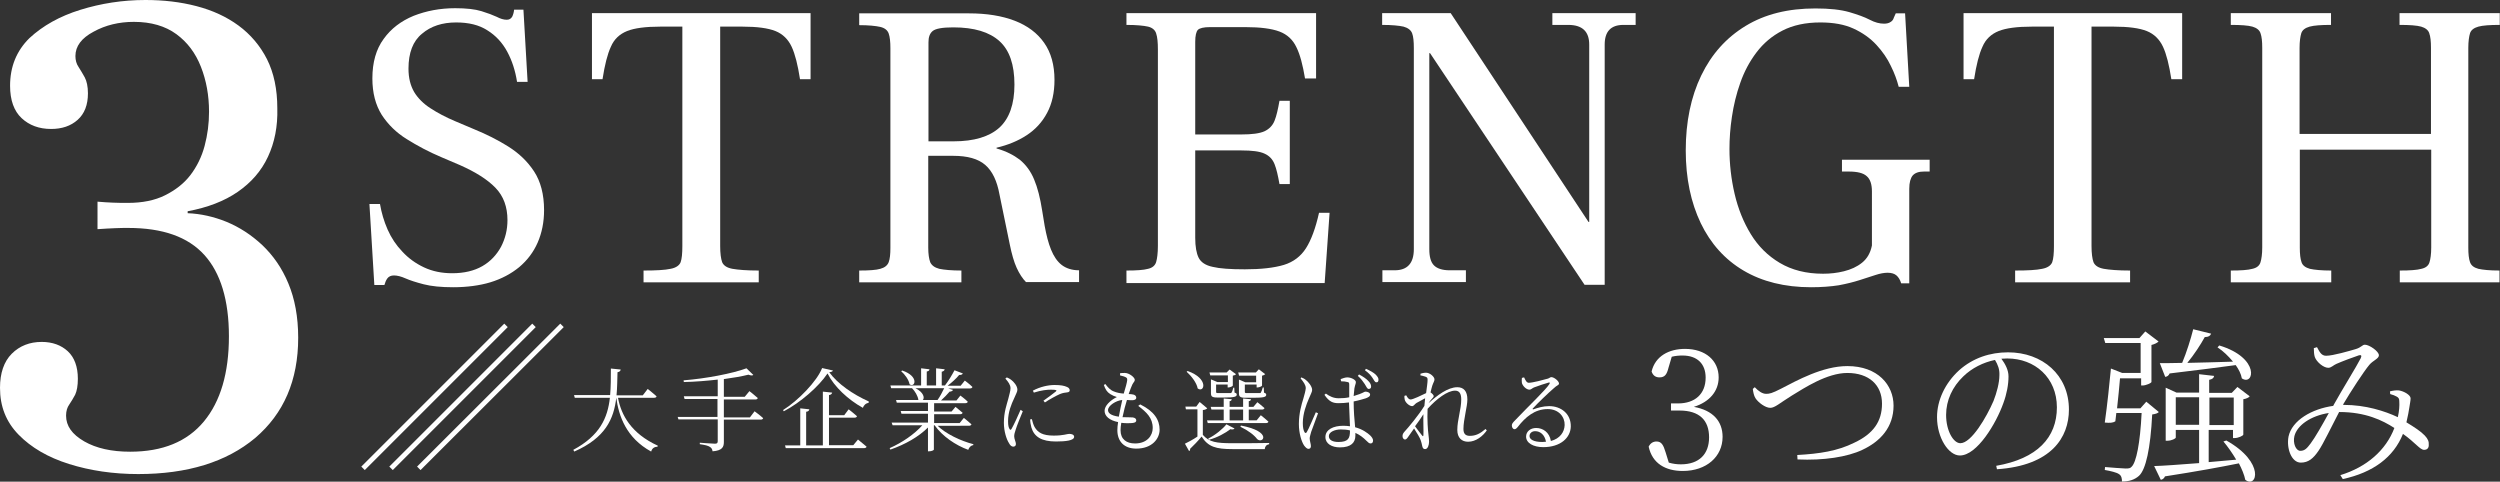
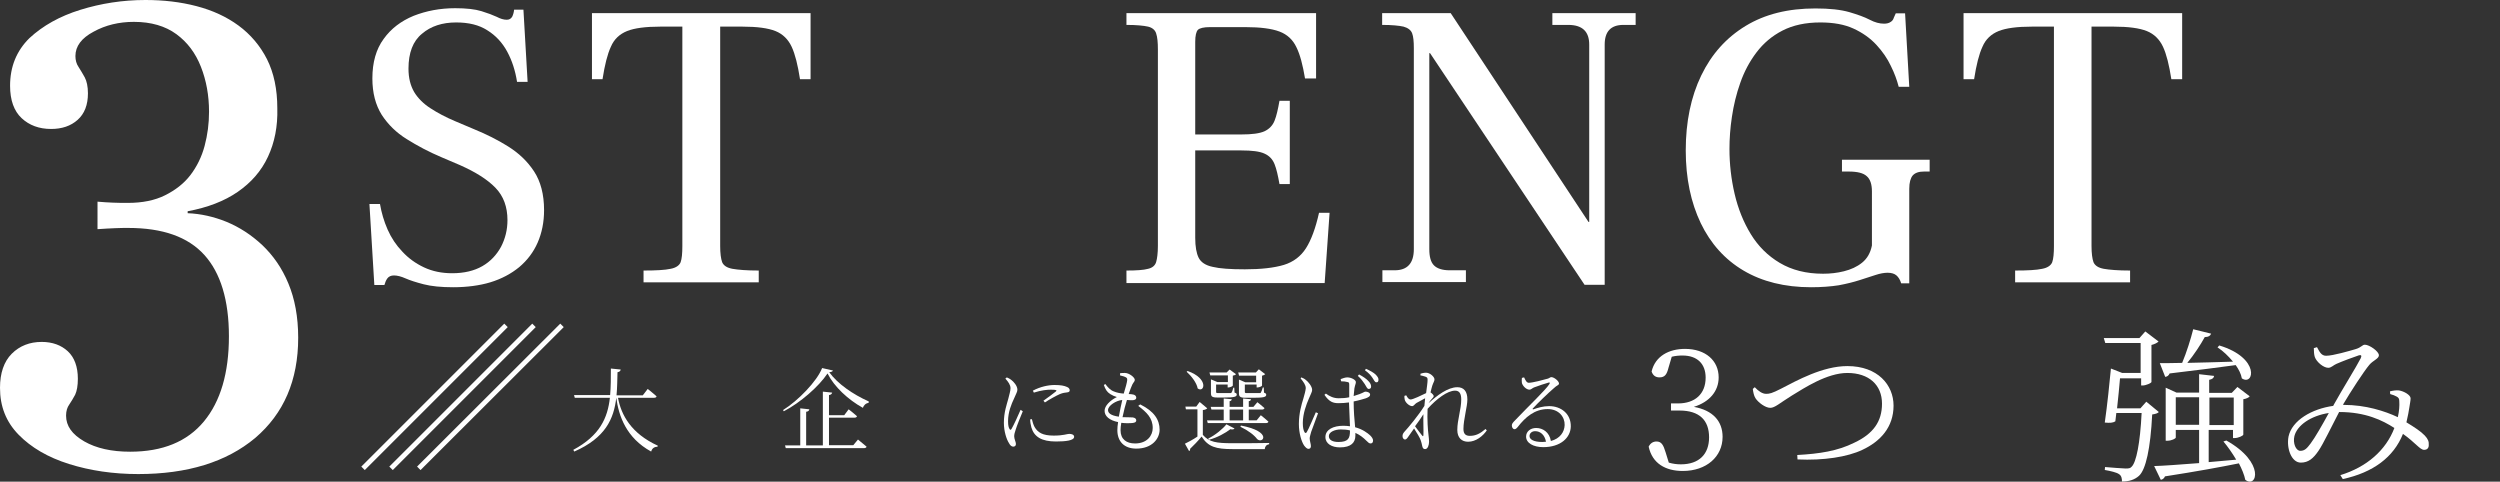
<svg xmlns="http://www.w3.org/2000/svg" version="1.1" id="レイヤー_1" x="0px" y="0px" viewBox="0 0 1017.8 196.1" style="enable-background:new 0 0 1017.8 196.1;" xml:space="preserve">
  <rect x="0" y="0" width="1017.8" height="196.1" fill="#333333" stroke="none" />
  <style type="text/css">
	.st0{enable-background:new    ;}
	.st1{fill:#FFFFFF;}
	.st2{fill:none;stroke:#FFFFFF;stroke-width:2;}
</style>
  <g id="グループ_158" transform="translate(1 1)">
    <g id="グループ_151" transform="translate(155 37.04)">
      <g id="グループ_150" transform="translate(5 157)">
        <g id="グループ_148" transform="translate(87)">
          <g class="st0">
            <path class="st1" d="M431.3-45.4c-0.7,2.8-1.5,4-3.7,4c-1.4,0-2.6-0.6-3.2-2.4c1.5-6.3,7.1-9.2,13.6-9.2       c8.4,0,13.7,4.8,13.7,11.6c0,5.6-3.7,10-10.1,12c7.8,1.4,11.7,5.9,11.7,12.2c0,8.1-6.6,13.9-16.2,13.9c-7,0-12.4-3-13.9-9.9       c0.7-1.4,1.8-2.1,3.2-2.1c2,0,2.8,1.4,3.7,4.4l1.3,4.2c1.7,0.5,3.3,0.7,4.9,0.7c7.5,0,11.5-4.2,11.5-11c0-6.9-3.9-10.9-12-10.9       h-3.5v-2.9h2.9c6.8,0,11.2-3.8,11.2-10.5c0-5.6-3.4-9-9.4-9c-1.4,0-2.8,0.1-4.4,0.5L431.3-45.4z" />
            <path class="st1" d="M466.4-37.4c1.5,1.6,3.1,2.7,4.6,2.7c1.4,0,2.4-0.2,6.1-2.1c6.4-3.3,16.9-9.2,27-9.2       c12.4,0,18.8,7.7,18.8,16.1c0,8.8-5.4,14.6-12.7,18c-6.1,2.9-15.8,4.4-26.4,3.9l-0.1-1.8c9-0.5,16.4-1.6,23.2-5       c7.7-3.6,11.3-8.6,11.3-15.9c0-7.6-5.3-12.5-14.1-12.5c-8.3,0-17.5,6.1-22.6,9.2c-5,3.1-6.9,5-8.8,5c-2,0-4.9-2.2-6-3.9       c-0.7-1.1-0.9-2.4-1.1-3.8L466.4-37.4z" />
-             <path class="st1" d="M564.7-5.4c16.7-2.9,24.7-11.5,24.7-23.8c0-12.1-9-19.9-20.2-19.9c-0.8,0-1.6,0.1-2.4,0.1       c1.6,2.2,2.9,4.6,2.9,7.2c0,3.3-0.7,7.1-2.1,10.9c-2.9,8.2-10.7,21.3-17.7,21.3c-4.6,0-9.3-7.2-9.3-15.6c0-6.9,3.3-13.9,9-19.1       c5.6-5,12.6-7.3,19.9-7.3c14,0,24.8,9.2,24.8,23.3c0,11.3-7.1,22.8-29.3,24.3L564.7-5.4z M564.2-48.5c-4.8,1-9.4,3.3-12.9,6.7       c-4.4,4.2-7,9.7-7,15.7c0,6.5,3,11.5,5.8,11.5c4.5,0,10.7-10.7,13.5-17.2c1.3-3.3,2.4-7.4,2.4-10.5       C566.1-44.7,565.4-46.5,564.2-48.5z" />
            <path class="st1" d="M630.9-27.3c-0.4,0.5-1.3,0.8-2.7,1c-0.7,13.9-2.6,22.5-5.4,25c-1.8,1.6-4.1,2.3-6.9,2.3       c0-1.2-0.2-2.4-1.2-3c-0.9-0.7-3.5-1.3-5.8-1.7l0.1-1.2c2.6,0.2,7.1,0.6,8.4,0.6c1.3,0,1.9-0.1,2.4-0.7       c1.9-1.7,3.5-9.6,4.1-21.9h-10.3l-0.4,3.4c-1,0.6-2.1,0.7-4.3,0.5c1-6.9,2-16.7,2.5-22l4.6,1.8h7.5v-12.2h-14.4l-0.6-2H623       l2.4-2.7l5.4,4.1c-0.5,0.5-1.6,1.1-2.9,1.4v15.1c-0.1,0.4-2.2,1.4-3.6,1.4h-0.6V-41h-8.6c-0.3,3.3-0.7,8-1.2,12.2h9.5l2.4-2.7       L630.9-27.3z M658.4-15.7c16,9,12.4,19.7,7.7,16c-0.4-2-1.4-4.4-2.6-6.7c-7.4,1.5-17.2,3.3-30.1,5.3c-0.3,0.8-1,1.3-1.7,1.4       L629-5.3c3.8-0.1,10.4-0.6,18.3-1.2V-20h-9.5v3.1c0,0.4-1.7,1.3-3.5,1.3h-0.6v-21.6l4.4,2h9.2v-7.5l6.1,0.7       c-0.1,0.8-0.6,1.3-2,1.6v5.3h9.2l2.3-2.4l5,3.8c-0.3,0.5-1.4,1-2.6,1.2v14.4c-0.1,0.5-2.1,1.4-3.5,1.4h-0.7V-20h-9.9v13.1       l11.2-1c-1.6-2.7-3.5-5.4-5.2-7.4L658.4-15.7z M655.5-54.4c16.9,5.1,14.1,16.7,9.2,13.4c-0.3-1.8-1.3-3.7-2.5-5.4       c-6.5,0.9-15.3,2-26.9,3.4c-0.4,0.9-1,1.3-1.8,1.4l-2.2-5.6c2.2,0,5.3,0,9.1-0.1c1.8-4.3,3.5-9.7,4.5-13.7l7.3,1.8       c-0.3,0.8-1.1,1.4-2.6,1.4c-1.7,3.1-4.3,7.1-7.1,10.5c5.4-0.1,11.8-0.3,18.6-0.5c-1.9-2.3-4.1-4.4-6.3-5.8L655.5-54.4z        M647.3-22.1v-11.2h-9.5v11.2H647.3z M651.5-33.2v11.2h9.9v-11.2H651.5z" />
            <path class="st1" d="M725-35.7c1.1-0.3,2.4-0.5,3.6-0.4c2.1,0.3,4.8,1.9,4.8,3.2c0,1.1-0.3,2.2-0.5,3.7       c-0.2,1.3-0.6,3.7-1.2,6.1c3.3,2,5.9,3.7,7.5,5.4c1.3,1.4,1.7,2.4,1.6,3.9c0,1.1-0.6,1.9-1.9,1.9c-1.7,0-3.5-2.9-8.6-6.5       C726.5-8.9,718.2-2.7,705.8,0l-1-1.6c10.8-3.3,18.6-10.2,22-19.2c-4.8-3.1-11.7-6.5-22.4-6.5h-0.1c-3,5.7-6.5,13.1-8.4,15.8       c-2.1,3.1-4.1,4.8-7.2,4.8c-3.8,0-5.9-5.8-5-10.6c1.4-6.6,9.5-11.3,18.2-12.5l0.3-0.6c3.2-5.8,9.3-15.6,10.9-18.8       c0.5-1.1,0.2-1.4-0.7-1.2c-2.4,0.8-6.7,2.4-9.2,3.5c-1.2,0.5-2.1,1.6-3.3,1.6c-2,0-4.8-2.4-5.5-4.4c-0.3-0.9-0.4-2.4-0.4-3.6       l1.3-0.4c1,1.8,1.7,3.5,3.7,3.5c2.8,0,9.6-2,12-2.7c2.4-0.7,2.7-1.8,3.8-1.8c1.8,0,5.7,2.7,5.7,4.3c0,1.4-2.4,2.1-3.9,3.9       c-2.2,2.6-7.8,11.2-10.6,16l-0.1,0.3h0.3c8.9,0,16.7,2.5,22,5c0.6-2.6,0.7-4.8,0.6-6.3c0-1.2-0.2-1.6-1.1-2.1       c-0.7-0.4-1.5-0.7-2.6-1L725-35.7z M700.1-26.9c-7.3,1.1-12.9,5-14,9.4c-0.7,2.9,0.6,6,2.4,6c1.8,0,2.7-1,4.2-3       C694.4-16.7,697.6-22.3,700.1-26.9z" />
          </g>
          <g class="st0">
            <path class="st1" d="M3.6-33.1c1.3,7,5.3,14.5,16.2,19.5l-0.1,0.4c-1.3,0.1-2.2,0.6-2.6,2C6.9-16.8,3.9-25.7,2.9-33.1       c-1,8.6-4.4,16.3-17.1,21.9l-0.4-0.7c10.8-5.8,14-13,14.9-21.2H-14l-0.3-1.1H0.4c0.3-3.4,0.3-7.1,0.3-10.8l4,0.4       c-0.1,0.6-0.4,0.9-1.3,1.1c-0.1,3.2-0.1,6.3-0.4,9.4h10.7l2-2.6c0,0,2.3,1.8,3.6,3c-0.1,0.4-0.4,0.6-1,0.6H3.6z" />
-             <path class="st1" d="M59.2-27.6c0,0,2.2,1.6,3.5,2.8c-0.1,0.4-0.5,0.6-1,0.6h-15v9.1c0,2-0.6,3.5-4.6,3.8       c-0.1-0.8-0.4-1.4-1.1-1.8c-0.7-0.5-2-0.8-4.1-1.1v-0.6c0,0,5.1,0.4,6.2,0.4c0.8,0,1.1-0.3,1.1-1v-8.9H28.2l-0.3-1h16.2v-7.3       H30.7l-0.3-1.1h13.8v-6.8c-4.4,0.5-9.2,0.9-13.8,1l-0.1-0.7c9.1-0.7,20-2.8,25.6-4.9l2.8,2.7c-0.3,0.3-1,0.3-2-0.1       c-2.8,0.7-6.3,1.3-10,1.8v7.2h8.5l1.9-2.3c0,0,2.1,1.6,3.4,2.8c-0.1,0.4-0.4,0.6-1,0.6H46.7v7.3h10.6L59.2-27.6z" />
            <path class="st1" d="M91.1-44.2c-0.1,0.4-0.6,0.6-1.5,0.7c3.4,4.7,9.6,9,16.1,11.9l-0.1,0.6c-1.1,0.1-2,1-2.3,2       c-6-3.3-11.7-8.6-14.4-14c-3.6,5.4-11.1,11.9-17.8,15.4l-0.3-0.5c6.1-3.8,13.8-11.7,15.9-17.1L91.1-44.2z M101.3-16.1       c0,0,2.1,1.7,3.5,2.9c-0.1,0.4-0.5,0.6-1,0.6H71.9l-0.3-1.1h6.2v-15.1l3.7,0.4c-0.1,0.5-0.4,0.9-1.3,1v13.7H87v-21.9l3.8,0.4       c-0.1,0.5-0.5,0.9-1.3,1v8.2h6.2l1.8-2.4c0,0,2.1,1.6,3.4,2.8c-0.1,0.4-0.5,0.6-1,0.6H89.5v11.2h9.9L101.3-16.1z" />
-             <path class="st1" d="M133.5-21.9c3.5,3.5,9.7,6.4,14.8,7.7l-0.1,0.4c-0.9,0.1-1.7,0.9-2,1.9c-5.2-1.9-10.5-5.5-13.7-10h-0.3       v9.9c0,0.2-0.8,0.7-2,0.7h-0.4v-9.7c-3.8,3.8-9.3,6.9-15.3,9l-0.3-0.6c5.2-2.3,10.1-5.7,13.3-9.3h-12.1L115-23h14.8v-3.6h-10.8       l-0.3-1.1h11.1v-3.4h-12.7l-0.3-1.1h9.1c-0.2-1.6-1.4-3.6-2.6-4.8h-8.5l-0.3-1.1H127v-7l3.4,0.4c0,0.5-0.4,0.8-1.1,0.9v5.7h3.8       v-7l3.5,0.4c-0.1,0.5-0.4,0.8-1.2,1v5.6h1.3c1.4-1.8,2.9-4.3,3.9-6.2l3.4,1.3c-0.2,0.4-0.7,0.7-1.5,0.6c-1.1,1.4-3,3.1-4.7,4.4       h5.3l1.7-2.1c0,0,1.9,1.4,3.1,2.6c-0.1,0.4-0.5,0.6-1,0.6h-8.9l2,0.6c-0.2,0.4-0.7,0.7-1.4,0.7c-0.9,1.1-2.2,2.4-3.5,3.6h6.3       l1.6-2c0,0,1.9,1.4,3,2.5c-0.1,0.4-0.4,0.6-1,0.6h-12.7v3.4h7.1l1.6-1.9c0,0,1.7,1.4,2.9,2.4c-0.1,0.4-0.5,0.6-1,0.6h-10.6v3.6       h10.4l1.7-2.1c0,0,1.9,1.5,3.1,2.6c-0.1,0.4-0.5,0.6-1,0.6H133.5z M119.3-44.2c7.1,2.4,5.2,7.2,3,5.6c-0.3-1.8-1.9-4-3.4-5.3       L119.3-44.2z M124.7-37c3.4,1.7,3.8,4,3,4.8h6c1-1.4,2-3.3,2.7-4.8H124.7z" />
            <path class="st1" d="M168.4-27.6c-0.8,1.9-2.5,6.1-2.9,7.5c-0.4,1.1-0.6,2-0.6,2.7c0,1.1,0.7,2.3,0.7,3.1       c0,0.7-0.4,1.1-1.1,1.1c-0.7,0-1.3-0.6-1.7-1.4c-1-1.5-2.1-4.8-2.1-8.3c0-4.4,1.2-7.5,1.8-9.8c0.4-1.8,0.9-3.1,0.9-4.3       c0-1.3-0.9-2.6-2.1-3.9l0.6-0.5c0.7,0.3,1.3,0.6,1.9,1.1c0.8,0.6,2.4,2.3,2.4,3.9c0,0.9-0.5,1.5-1.4,3.7       c-1,2.1-2.4,5.4-2.4,9.1c0,2,0.3,2.7,0.6,3.2c0.2,0.4,0.5,0.5,0.8,0c0.8-1.3,2.9-5.9,3.7-7.8L168.4-27.6z M172.1-24.4       c0.2,0.9,0.6,2.3,1.1,3.2c1.3,2.2,3.2,3.5,7.8,3.5c4,0,5.4-0.7,6.3-0.7c1,0,2,0.3,2,1.2c0,1.5-3.4,1.9-7.4,1.9       c-5.8,0-8.9-1.9-10-5.7c-0.3-1.1-0.5-2.3-0.5-3.3L172.1-24.4z M172.5-36c3-1.6,6.3-2.3,8.8-2.3c2.6,0,4,0.3,5.1,0.8       c0.8,0.3,1.1,0.9,1.1,1.3c0,0.5-0.2,0.8-1,0.9c-0.9,0.1-1.8,0.2-3,0.7c-1.6,0.7-4.3,2.2-6.1,3.4l-0.6-0.7       c1.7-1.2,4.3-3.1,5.1-3.8c0.4-0.4,0.4-0.7-2-0.7c-1.5,0-3.9,0.2-7,1.2L172.5-36z" />
            <path class="st1" d="M216.2-30.4c5.7,2.8,7.9,6.3,7.9,10.3c0,3.6-3,7.7-9.5,7.7c-5,0-7.7-3-7.7-7.5c0-0.9,0.1-2.1,0.3-3.3       c-3.5-0.7-5.5-2.4-5.5-4.6c0-2,2.2-4.2,5-5.6c-1-0.3-1.7-0.6-2.7-1.2c-1.4-0.9-2-2-2.6-3.7l0.6-0.4c1,1.3,1.9,2.4,3.4,3       c1.4,0.6,2.8,0.8,4.1,0.9c0.7-2.3,1.3-4.4,1.4-5.4c0.1-0.9-0.2-1.1-0.9-1.4c-0.6-0.3-1.4-0.4-2-0.6l0-0.9       c0.6-0.1,1.3-0.1,2-0.1c1.7,0,4,1.8,4,2.8c0,0.7-0.5,0.9-1,1.9c-0.4,0.9-0.9,2.1-1.5,3.9c0.5,0,0.9,0,1.4,0.1       c1.2,0.1,1.7,0.7,1.7,1.4c0,0.6-0.5,0.9-1.4,1c-0.5,0-1.4,0-2.4-0.1c-0.6,1.9-1.3,4.5-1.8,7c1.9,0.1,3.4,0,4.1,0.1       c0.9,0.1,1.5,0.5,1.5,1.2c0,0.6-0.4,1-1.8,1.1c-0.9,0.1-2.5,0.1-4.3-0.1c-0.2,1.1-0.3,2.2-0.3,3c0,3.7,2.4,5.4,5.9,5.4       c4.9,0,7.2-3.2,7.2-6.3c0-4.1-2.5-6.4-5.9-9L216.2-30.4z M207.5-25.4c0.4-2.4,1-5,1.4-6.8c-2.5,0.2-5.8,2.3-5.8,4.1       C203.1-27,204-25.9,207.5-25.4z" />
            <path class="st1" d="M241.7-18c2.6,3,5.6,3.4,12,3.4c4.5,0,10.5,0,15-0.1v0.5c-1.1,0.2-1.7,0.9-1.8,2h-13.1       c-6.8,0-9.9-0.9-12.6-5.1c-1.3,1.6-3.4,3.8-4.7,5c0.1,0.5-0.1,0.7-0.4,0.9l-1.7-3c1.3-0.6,3.3-1.7,5.1-2.9v-11.1h-4.7l-0.2-1.1       h4.4l1.4-1.9l3.1,2.6c-0.3,0.3-0.8,0.6-1.8,0.7V-18z M235.5-44c8.8,3.1,6.8,9.1,4.1,7.1c-0.4-2.3-2.6-5.1-4.5-6.8L235.5-44z        M265.3-26c0,0,1.9,1.5,3.1,2.6c-0.1,0.4-0.4,0.6-1,0.6h-23.7l-0.3-1.1h6.8v-4.4h-5l-0.3-1.1h5.3v-3.4l3.3,0.3       c-0.1,0.4-0.3,0.7-0.9,0.8v2.3h5.5v-3.4l3.2,0.3c0,0.4-0.3,0.7-0.9,0.8v2.3h1.9l1.6-1.9c0,0,1.8,1.4,2.9,2.4       c-0.1,0.4-0.5,0.6-1,0.6h-5.4v4.4h3.2L265.3-26z M243.9-16.5c2.9-1.4,6-4,7.4-5.8l3.3,1.7c-0.3,0.4-0.8,0.5-1.7,0.3       c-1.9,1.5-5.3,3.4-8.7,4.3L243.9-16.5z M244.7-42.3l-0.3-1.1h7l1.2-1.2l2.6,1.9c-0.2,0.3-0.7,0.5-1.3,0.6v4       c0,0.3-1.1,0.8-1.8,0.8h-0.3v-1.2h-4.7v3c0,0.4,0.1,0.5,1,0.5h2.4c1.1,0,2,0,2.3,0c0.3,0,0.4,0,0.6-0.2c0.2-0.3,0.5-1.1,0.7-2       h0.4l0.1,2c0.7,0.2,0.9,0.4,0.9,0.8c0,0.9-1,1.2-5.1,1.2h-2.8c-2.3,0-2.6-0.5-2.6-1.9v-5.5l2.6,1.1h4.3v-2.7H244.7z        M252.6-23.9h5.5v-4.4h-5.5V-23.9z M256.4-42.3l-0.3-1.1h7.2l1.2-1.3l2.6,2c-0.2,0.2-0.7,0.5-1.3,0.6v4c0,0.3-1.1,0.8-1.9,0.8       h-0.3v-1.2h-4.8v3c0,0.4,0.1,0.5,1,0.5h2.6c1.1,0,2.1,0,2.4,0c0.3,0,0.4,0,0.5-0.2c0.2-0.3,0.6-1.2,0.8-2.1h0.4l0.1,2.1       c0.7,0.3,0.9,0.4,0.9,0.9c0,0.9-1,1.2-5.4,1.2h-3c-2.3,0-2.7-0.5-2.7-1.9v-5.5l2.6,1.1h4.4v-2.7H256.4z M257.2-21.8       c13.1,2.5,8.9,7.7,6.6,5.5c-1.2-1.6-3.5-3.4-6.8-5L257.2-21.8z" />
            <path class="st1" d="M281.8-41.4c0.9,0.4,1.2,0.5,1.9,1.1c0.8,0.6,2.5,2.5,2.5,4c0,0.8-0.5,1.5-1.4,3.7       c-0.9,2.1-2.4,5.9-2.4,9.8c0,2,0.3,3,0.7,3.7c0.2,0.4,0.6,0.5,0.9,0c0.8-1.2,2.8-6.2,3.7-8.1l0.9,0.4c-0.7,1.9-2.3,6.3-2.8,7.6       c-0.3,1.2-0.6,2-0.6,2.6c0,1.1,0.5,2.3,0.5,3.2c0,0.7-0.4,1.1-1,1.1s-1.2-0.6-1.8-1.4c-1-1.5-2.1-4.9-2.1-8.7       c0-4.4,1.1-8.1,1.8-10.3c0.5-1.8,0.9-3.1,1-4.3c0-1.3-0.9-2.5-2.1-4L281.8-41.4z M297.8-40.7c0.8-0.3,1.9-0.7,2.7-0.7       c1.6,0,3.5,1,3.5,1.9c0,0.7-0.3,1-0.6,2.6c-0.1,0.8-0.2,1.8-0.3,3.1c1-0.3,1.8-0.6,2.4-0.8c1.6-0.6,2-1,2.4-1       c0.8,0,1.9,0.4,1.9,1.2c0,0.7-0.5,1-1.7,1.5c-1,0.3-2.9,0.9-5,1.3c0,3.8,0.3,7.6,0.6,10.5c3,0.8,5,2.3,6.1,3.3       c0.7,0.7,1.2,1.4,1.2,2.1c0,0.7-0.3,1.2-1,1.2c-0.6,0-1-0.4-1.7-1.1c-1.3-1.3-2.7-2.4-4.5-3.2c0,0.4,0,0.7,0,1.1       c0,2.8-1.7,4.8-6.3,4.8c-3.3,0-5.9-1.5-5.9-4.2c0-3.1,3.3-4.6,7.3-4.6c1,0,1.9,0.1,2.7,0.2c-0.1-2.6-0.3-6.5-0.4-9.7       c-1.4,0.2-2.8,0.3-4.2,0.3c-2.3,0-3.8-0.5-5.8-3.4l0.6-0.5c1.5,1.1,3.1,1.9,5.2,1.9c1.5,0,3-0.1,4.3-0.4c0-1.8,0-4,0-5       c0-0.9-0.1-1.1-0.7-1.2c-0.7-0.2-1.6-0.3-2.6-0.3L297.8-40.7z M301.6-19.8c-1.1-0.3-2.4-0.4-3.8-0.4c-2.3,0-4.8,1-4.8,2.7       c0,1.7,1.7,2.4,3.9,2.4c4,0,4.7-1.5,4.7-4.5V-19.8z M305.3-42.6c1.7,0.9,3,1.8,3.8,2.7c0.9,0.9,1.1,1.6,1.1,2.3       c0,0.7-0.5,0.9-1,0.9c-0.6,0-0.9-0.9-1.6-2c-0.7-1-1.4-2.1-2.8-3.3L305.3-42.6z M308.1-44.9c1.8,0.8,3,1.5,3.9,2.3       c0.9,0.9,1.3,1.6,1.2,2.3c0,0.6-0.4,1-0.9,0.9c-0.6,0-0.9-0.9-1.6-1.9c-0.7-1-1.5-1.9-3-3L308.1-44.9z" />
            <path class="st1" d="M357.3-19.8c-1.6,2.3-4.4,4.6-7.6,4.6c-2.6,0-4.4-1.6-4.4-4.8c0-4.1,1.6-8.4,1.6-12.4       c0-2.3-0.7-3.6-2.5-3.6c-3.1,0-7.5,3.3-11.2,7.4c-0.2,4.3,0.1,8.7,0.4,10.9c0.1,0.9,0.2,1.7,0.2,2.5c0,1.3-0.5,3-1.6,3       c-0.7,0-1-0.4-1.2-1.3c-0.2-0.9-0.3-1.5-0.6-2.3c-0.3-1-1.7-3.2-2.7-4.8l-2.4,3.4c-0.4,0.6-0.8,1.1-1.3,1.1c-0.5,0-1-0.6-1-1.3       c0-0.7,0.1-1.1,0.8-1.9c1.5-1.6,5.6-6.5,8.1-10.5c0.1-1.1,0.2-2.1,0.3-3.1c-1.3,0.7-2.6,1.4-3.5,1.9c-0.8,0.5-1.1,1.3-1.8,1.3       c-1.1,0-2.7-1.4-3-2.6c-0.1-0.5-0.2-1.1-0.1-1.6l0.7-0.2c0.6,1.1,1.1,1.7,1.8,1.7c0.9,0,4.7-1.8,6.3-2.6       c0.3-2.4,0.6-4.3,0.6-5.4c0-0.9-0.2-1-0.9-1.3c-0.5-0.1-1.1-0.4-2-0.5l0-0.7c0.6-0.2,1.4-0.4,2.3-0.4c1.5,0,3.4,1.6,3.4,2.7       c0,0.8-0.4,1.1-0.9,2.6c-0.2,0.6-0.4,1.5-0.7,2.7c0.6,0.4,1.3,1.1,1.3,1.5c0,0.4-0.4,0.7-0.9,1.3c-0.4,0.4-0.8,1-1.2,1.6       c3.5-3.2,7.9-6.5,11.7-6.5c2.6,0,4.1,1.6,4.1,5c0,2.9-1.6,8.2-1.6,12c0,2,0.9,2.8,2.6,2.8c2.4,0,4.2-0.9,6.4-2.8L357.3-19.8z        M331.5-26.4c-1,1.6-2.2,3.3-3.4,4.9c1,1.4,2.4,3.2,2.9,3.8c0.3,0.4,0.5,0.3,0.5-0.3C331.6-19.7,331.4-23.1,331.5-26.4z" />
-             <path class="st1" d="M372.5-41.4c0.5,1.1,1,2.2,1.9,2.2c1.5,0,6.1-1.2,7.8-1.7c0.8-0.3,0.9-0.6,1.4-0.6c1.1,0,3.1,1.6,3.1,2.6       c0,0.7-0.9,0.7-2.1,1.9c-1.9,1.6-6.8,6.3-8.5,8.2c-0.3,0.2-0.1,0.5,0.2,0.4c1.7-0.6,3.9-1.3,6.4-1.3c4.8,0,8.9,3.1,8.8,8.3       c-0.1,4.6-4.2,8.4-11.2,8.4c-4.1,0-7-1.7-7-4.3c0-2,1.7-3.5,4.1-3.5c2.7,0,5.4,1.7,6,5.3c3.7-1,5.5-3.6,5.6-6.5       c0.1-3.3-2.4-6.5-6.9-6.5c-5.3,0-9.1,3.3-12.2,7.3c-0.6,0.7-0.9,0.9-1.4,0.9c-0.4,0-1-0.6-1-1.5c0-0.7,0.4-1.2,1.2-2       c5.8-6.1,12.5-12.4,14.1-14.9c0.3-0.6,0.1-0.7-0.3-0.6c-1.2,0.3-4.4,1.4-6,2c-0.7,0.3-1.2,0.9-1.8,0.9c-1.4,0-2.8-1.6-3.1-2.7       c-0.1-0.6-0.1-1.4,0-2.1L372.5-41.4z M381.4-15.2c-0.5-2.8-2.3-4.3-4.4-4.3c-1.3,0-2.3,0.8-2.3,2c0,1.3,1.6,2.4,5.2,2.4       C380.4-15.1,380.9-15.2,381.4-15.2z" />
+             <path class="st1" d="M372.5-41.4c0.5,1.1,1,2.2,1.9,2.2c1.5,0,6.1-1.2,7.8-1.7c0.8-0.3,0.9-0.6,1.4-0.6c1.1,0,3.1,1.6,3.1,2.6       c0,0.7-0.9,0.7-2.1,1.9c-1.9,1.6-6.8,6.3-8.5,8.2c-0.3,0.2-0.1,0.5,0.2,0.4c1.7-0.6,3.9-1.3,6.4-1.3c4.8,0,8.9,3.1,8.8,8.3       c-0.1,4.6-4.2,8.4-11.2,8.4c-4.1,0-7-1.7-7-4.3c0-2,1.7-3.5,4.1-3.5c2.7,0,5.4,1.7,6,5.3c3.7-1,5.5-3.6,5.6-6.5       c0.1-3.3-2.4-6.5-6.9-6.5c-5.3,0-9.1,3.3-12.2,7.3c-0.6,0.7-0.9,0.9-1.4,0.9c-0.4,0-1-0.6-1-1.5c0-0.7,0.4-1.2,1.2-2       c5.8-6.1,12.5-12.4,14.1-14.9c0.3-0.6,0.1-0.7-0.3-0.6c-1.2,0.3-4.4,1.4-6,2c-0.7,0.3-1.2,0.9-1.8,0.9c-1.4,0-2.8-1.6-3.1-2.7       c-0.1-0.6-0.1-1.4,0-2.1L372.5-41.4M381.4-15.2c-0.5-2.8-2.3-4.3-4.4-4.3c-1.3,0-2.3,0.8-2.3,2c0,1.3,1.6,2.4,5.2,2.4       C380.4-15.1,380.9-15.2,381.4-15.2z" />
          </g>
        </g>
        <g id="グループ_149" transform="translate(0 19.527)">
          <line id="線_1" class="st2" x1="56.4" y1="-82.1" x2="-1.8" y2="-23.9" />
          <line id="線_3" class="st2" x1="67.8" y1="-82.1" x2="9.5" y2="-23.9" />
          <line id="線_2" class="st2" x1="45" y1="-82.1" x2="-13.2" y2="-23.9" />
        </g>
      </g>
      <g class="st0">
        <path class="st1" d="M28.5,78.9c-4.9,0-8.9-0.4-12-1.2c-3.1-0.8-5.6-1.6-7.4-2.4c-1.8-0.8-3.4-1.2-4.7-1.2     c-1.2,0-2.1,0.4-2.7,1.2c-0.6,0.8-0.9,1.7-1.2,2.7h-4.1l-2-33h4.3c0.6,3.5,1.6,7,3.1,10.4c1.5,3.4,3.5,6.4,6,9     c2.5,2.7,5.4,4.8,8.8,6.4c3.4,1.6,7.2,2.4,11.5,2.4c4.9,0,9-1,12.3-2.9c3.3-1.9,5.8-4.6,7.6-7.9c1.7-3.3,2.6-6.9,2.6-10.8     c0-5.4-1.6-9.8-4.9-13.2c-3.3-3.4-8.1-6.4-14.4-9.2l-7.5-3.2c-5.2-2.2-9.9-4.7-14.2-7.4C5.4,16,2,12.7-0.6,8.7     c-2.5-4-3.8-8.9-3.8-14.8c0-6.5,1.5-11.9,4.6-16.1c3-4.2,7.1-7.3,12.2-9.4c5.1-2,10.7-3.1,16.9-3.1c4.5,0,8.1,0.4,10.7,1.2     c2.6,0.8,4.7,1.6,6.2,2.3c1.5,0.8,2.9,1.2,4.1,1.2c1,0,1.7-0.4,2.2-1.2c0.4-0.8,0.7-1.8,0.8-2.9h3.8l1.7,29.4h-4.3     c-0.7-4.5-2-8.6-4-12.3c-2-3.7-4.7-6.6-8.1-8.7c-3.4-2.2-7.6-3.2-12.7-3.2c-5.6,0-10.3,1.5-13.9,4.6c-3.7,3-5.5,7.8-5.5,14.2     c0,3.8,0.8,6.9,2.3,9.5c1.5,2.5,3.8,4.8,6.6,6.6c2.9,1.9,6.3,3.7,10.1,5.3l7.8,3.3c4.9,2,9.5,4.3,13.8,7c4.3,2.7,7.8,6,10.5,10.1     c2.7,4.1,4.1,9.4,4.1,15.8c0,4.9-0.9,9.3-2.6,13.2c-1.7,3.9-4.2,7.2-7.5,10c-3.3,2.7-7.2,4.8-11.8,6.2     C39.3,78.2,34.1,78.9,28.5,78.9z" />
        <path class="st1" d="M106,76.9v-4.8c5.1,0,8.7-0.2,11-0.7c2.2-0.4,3.6-1.4,4.1-2.7c0.5-1.4,0.7-3.6,0.7-6.6v-89.3h-9     c-6,0-10.5,0.6-13.5,1.8c-3,1.2-5.3,3.3-6.6,6.4c-1.4,3-2.5,7.4-3.4,13.2h-4.3v-26.9h89v26.9h-4.3c-0.9-5.8-2-10.2-3.4-13.2     c-1.4-3-3.6-5.2-6.6-6.4c-3-1.2-7.5-1.8-13.4-1.8h-9.1v89.3c0,3,0.3,5.2,0.8,6.6c0.6,1.4,2,2.3,4.2,2.7c2.3,0.4,5.8,0.7,10.7,0.7     v4.8H106z" />
-         <path class="st1" d="M193.8,76.9v-4.8c4,0,6.9-0.2,8.6-0.7c1.8-0.5,2.9-1.4,3.4-2.7s0.7-3.3,0.7-5.8v-81.2c0-2.7-0.2-4.7-0.7-6.1     c-0.5-1.4-1.7-2.3-3.5-2.7c-1.8-0.4-4.7-0.7-8.5-0.7v-4.8h44.7c7.2,0,13.4,1,18.6,3c5.2,2,9.2,5,12,9c2.8,4,4.2,9,4.2,15.1     c0,5.2-1,9.7-3,13.4c-2,3.8-4.8,6.8-8.3,9.1c-3.5,2.3-7.6,4-12.3,5.1v0.3c3.9,1.1,7,2.7,9.5,4.6c2.4,2,4.4,4.6,5.8,8     c1.4,3.3,2.5,7.6,3.3,12.8l1,6.1c0.7,3.8,1.5,7,2.6,9.7c1.1,2.7,2.5,4.8,4.3,6.2c1.8,1.4,4.2,2.2,7.1,2.2v4.8h-21.6     c-1.4-1.4-2.7-3.4-3.8-5.8c-1.1-2.4-2-5.6-2.8-9.5l-4.2-20.4c-1-5.5-2.9-9.5-5.8-12c-2.9-2.5-7.2-3.7-13.1-3.7h-10.1v37.3     c0,2.7,0.3,4.6,0.8,6c0.6,1.3,1.8,2.2,3.7,2.7c1.9,0.4,5,0.7,9,0.7v4.8H193.8z M221.9,19.5h10.3c8.4,0,14.6-1.9,18.7-5.6     c4-3.7,6.1-9.5,6.1-17.5c0-8.1-2-14-6.1-17.7c-4.1-3.7-10.3-5.6-18.8-5.6c-4.4,0-7.2,0.5-8.4,1.5c-1.2,1-1.7,2.5-1.7,4.6V19.5z" />
        <path class="st1" d="M302.6,76.9v-4.8c4.1,0,7-0.2,8.8-0.7c1.8-0.4,2.9-1.4,3.3-2.8c0.4-1.4,0.7-3.6,0.7-6.5v-80     c0-2.9-0.2-5-0.7-6.5c-0.4-1.4-1.6-2.4-3.3-2.8c-1.8-0.4-4.7-0.7-8.8-0.7v-4.8h77.2v26.6h-4.5c-0.9-5.4-2-9.7-3.5-12.7     c-1.4-3-3.7-5.2-6.9-6.4c-3.2-1.2-7.8-1.8-13.9-1.8h-14.4c-2.5,0-4.2,0.4-4.9,1.1c-0.7,0.7-1.1,2.4-1.1,4.9v37.7h18.8     c4.3,0,7.4-0.4,9.4-1.3c1.9-0.9,3.3-2.3,4.1-4.3c0.8-2,1.4-4.7,2-8.1h4.2v33.9h-4.2c-0.6-3.4-1.2-6.1-2-8.1     c-0.8-2-2.1-3.4-4.1-4.3c-1.9-0.9-5.1-1.3-9.4-1.3h-18.8v35.5c0,3.7,0.5,6.4,1.4,8.2c0.9,1.8,2.8,3.1,5.7,3.7     c2.9,0.7,7.2,1,13.1,1c6.6,0,11.9-0.6,15.9-1.8c3.9-1.2,6.9-3.5,9-6.8c2.1-3.3,3.9-8.1,5.3-14.4h4.3l-2,28.6H302.6z" />
        <path class="st1" d="M489.1,77.9l-62.9-94.3h-0.3v79.8c0,3.1,0.6,5.3,1.9,6.6c1.3,1.3,3.4,2,6.4,2h6.6v4.8h-34v-4.8h5     c5.2,0,7.8-2.9,7.8-8.6v-81.8c0-2.8-0.2-4.8-0.7-6.1s-1.7-2.2-3.5-2.7c-1.8-0.4-4.7-0.7-8.7-0.7v-4.8h27.9l56.1,85h0.3v-72.2     c0-5.3-2.8-8-8.5-8H476v-4.8h33.9v4.8h-5c-5.1,0-7.6,2.7-7.6,8v97.8H489.1z" />
        <path class="st1" d="M581.3,78.9c-10.7,0-19.9-2.3-27.5-6.8c-7.6-4.5-13.4-11-17.4-19.3c-4-8.4-6.1-18.2-6.1-29.6     c0-11.6,2.1-21.8,6.3-30.5c4.2-8.7,10.2-15.4,18.1-20.2c7.9-4.8,17.3-7.1,28.4-7.1c5.8,0,10.3,0.5,13.8,1.5c3.4,1,6.2,2,8.3,3.1     c2.1,1.1,4,1.6,5.8,1.6c1.1,0,2-0.2,2.7-0.7c0.7-0.4,1.1-1,1.3-1.7l0.8-1.8h3.8l1.7,29.9H617c-0.7-2.7-1.7-5.5-3.2-8.5     c-1.4-3-3.4-5.9-5.9-8.6c-2.5-2.7-5.6-4.9-9.3-6.6c-3.7-1.7-8.2-2.5-13.5-2.5c-6,0-11.1,1.1-15.4,3.3c-4.3,2.2-7.8,5.2-10.6,8.9     c-2.8,3.7-5,7.8-6.6,12.4c-1.6,4.5-2.7,9.1-3.4,13.8c-0.7,4.6-1,9-1,13.1c0,6.2,0.7,12.3,2.1,18.3c1.4,6,3.6,11.5,6.6,16.4     c3,4.9,6.9,8.8,11.8,11.7c4.9,2.9,10.7,4.4,17.6,4.4c2.9,0,5.7-0.3,8.5-1c2.8-0.7,5.3-1.8,7.4-3.5c2.1-1.7,3.4-4,4-7V39.9     c0-2.9-0.7-5-2.1-6.2c-1.4-1.3-3.8-1.9-7.4-1.9h-2.7v-4.8h35.7v4.8h-2.3c-2.1,0-3.6,0.5-4.6,1.6c-0.9,1.1-1.4,2.9-1.4,5.4v38.5     H618c-0.4-1.4-1.1-2.5-1.9-3.2c-0.8-0.7-2-1.1-3.6-1.1c-1.4,0-3.1,0.3-4.9,0.9c-1.8,0.6-4,1.3-6.5,2.1c-2.5,0.8-5.3,1.5-8.5,2.1     C589.4,78.6,585.6,78.9,581.3,78.9z" />
        <path class="st1" d="M664.4,76.9v-4.8c5.1,0,8.7-0.2,11-0.7c2.2-0.4,3.6-1.4,4.1-2.7c0.5-1.4,0.7-3.6,0.7-6.6v-89.3h-9     c-6,0-10.5,0.6-13.5,1.8c-3,1.2-5.3,3.3-6.6,6.4c-1.4,3-2.5,7.4-3.4,13.2h-4.3v-26.9h89v26.9H728c-0.9-5.8-2-10.2-3.4-13.2     c-1.4-3-3.6-5.2-6.6-6.4c-3-1.2-7.5-1.8-13.4-1.8h-9.1v89.3c0,3,0.3,5.2,0.8,6.6c0.6,1.4,2,2.3,4.2,2.7c2.3,0.4,5.8,0.7,10.7,0.7     v4.8H664.4z" />
-         <path class="st1" d="M752.2,76.9v-4.8c4.1,0,7-0.2,8.8-0.7c1.8-0.4,2.9-1.3,3.3-2.7c0.4-1.3,0.7-3.3,0.7-6v-81.2     c0-2.7-0.2-4.6-0.7-6c-0.4-1.3-1.6-2.2-3.3-2.7c-1.8-0.5-4.7-0.7-8.8-0.7v-4.8h40.8v4.8c-4,0-6.9,0.2-8.7,0.7s-3,1.4-3.4,2.7     c-0.4,1.3-0.7,3.3-0.7,6v35h53.5v-35c0-2.7-0.2-4.6-0.7-6c-0.4-1.3-1.6-2.2-3.3-2.7c-1.8-0.5-4.7-0.7-8.8-0.7v-4.8h40.8v4.8     c-4,0-6.9,0.2-8.7,0.7c-1.8,0.5-3,1.4-3.4,2.7c-0.4,1.3-0.7,3.3-0.7,6v81.2c0,2.7,0.2,4.6,0.7,6s1.6,2.2,3.4,2.7     c1.8,0.4,4.6,0.7,8.6,0.7v4.8H821v-4.8c4.1,0,7-0.2,8.8-0.7c1.8-0.4,2.9-1.3,3.3-2.7c0.4-1.3,0.7-3.3,0.7-6V22.9h-53.5v39.8     c0,2.7,0.2,4.6,0.7,6c0.4,1.3,1.6,2.2,3.4,2.7c1.8,0.4,4.7,0.7,8.7,0.7v4.8H752.2z" />
      </g>
    </g>
    <g class="st0">
      <path class="st1" d="M55.3,192c-10.2,0-19.6-1.4-28.2-4.1c-8.6-2.7-15.4-6.7-20.5-11.9C1.5,170.8-1,164.5-1,156.9    c0-6,1.6-10.7,4.8-13.9c3.2-3.2,7.3-4.8,12.2-4.8c4.3,0,7.9,1.3,10.6,3.8c2.7,2.5,4.1,6.3,4.1,11.2c0,2.8-0.4,5-1.1,6.5    c-0.8,1.5-1.6,2.8-2.4,4c-0.8,1.1-1.3,2.6-1.3,4.5c0,4.2,2.4,7.6,7.4,10.5c4.9,2.8,11.1,4.2,18.7,4.2c13.2,0,23.2-4.1,30-12.3    s10.2-19.8,10.2-34.7c0-14.7-3.4-25.8-10-33.1c-6.7-7.4-17-11-31-11c-1.5,0-3.3,0-5.4,0.1c-2.1,0.1-4.4,0.2-7.1,0.4V81.1    c2.1,0.2,4.1,0.3,6.2,0.4c2.1,0.1,4.1,0.1,6.2,0.1c5.8,0,10.9-1,15.1-3.1c4.2-2.1,7.7-4.8,10.3-8.2c2.6-3.4,4.6-7.4,5.8-11.9    c1.2-4.5,1.8-9.1,1.8-13.9c0-6.6-1.1-12.7-3.3-18.3c-2.2-5.6-5.5-10-10-13.3c-4.5-3.3-10.3-5-17.3-5c-6,0-11.5,1.3-16.4,4    c-4.9,2.6-7.4,5.9-7.4,9.9c0,1.7,0.4,3.2,1.3,4.5c0.8,1.3,1.7,2.7,2.5,4.2c0.8,1.5,1.3,3.7,1.3,6.5c0,4.7-1.4,8.3-4.2,10.8    c-2.8,2.5-6.4,3.7-10.8,3.7c-4.9,0-8.9-1.5-12-4.4c-3.1-2.9-4.7-7.3-4.7-13.2c0-7.7,2.6-14.2,7.9-19.4C16.4,9.5,23.3,5.6,31.7,3    c8.4-2.6,17.2-4,26.5-4c7.4,0,14.3,0.8,20.8,2.5c6.5,1.7,12.2,4.3,17.1,7.9c4.9,3.6,8.8,8.2,11.6,13.7c2.8,5.6,4.2,12.2,4.2,20    c0.2,7.4-1.1,13.9-3.8,19.7c-2.7,5.8-6.8,10.5-12.3,14.3c-5.5,3.8-12.3,6.4-20.4,7.9v0.8c5.3,0.2,10.6,1.4,15.8,3.5    c5.3,2.2,10.1,5.3,14.6,9.5c4.4,4.2,8,9.3,10.6,15.6c2.6,6.2,4,13.6,4,22.1c0,17.4-5.9,30.9-17.5,40.8    C91.2,187.1,75.3,192,55.3,192z" />
    </g>
  </g>
</svg>